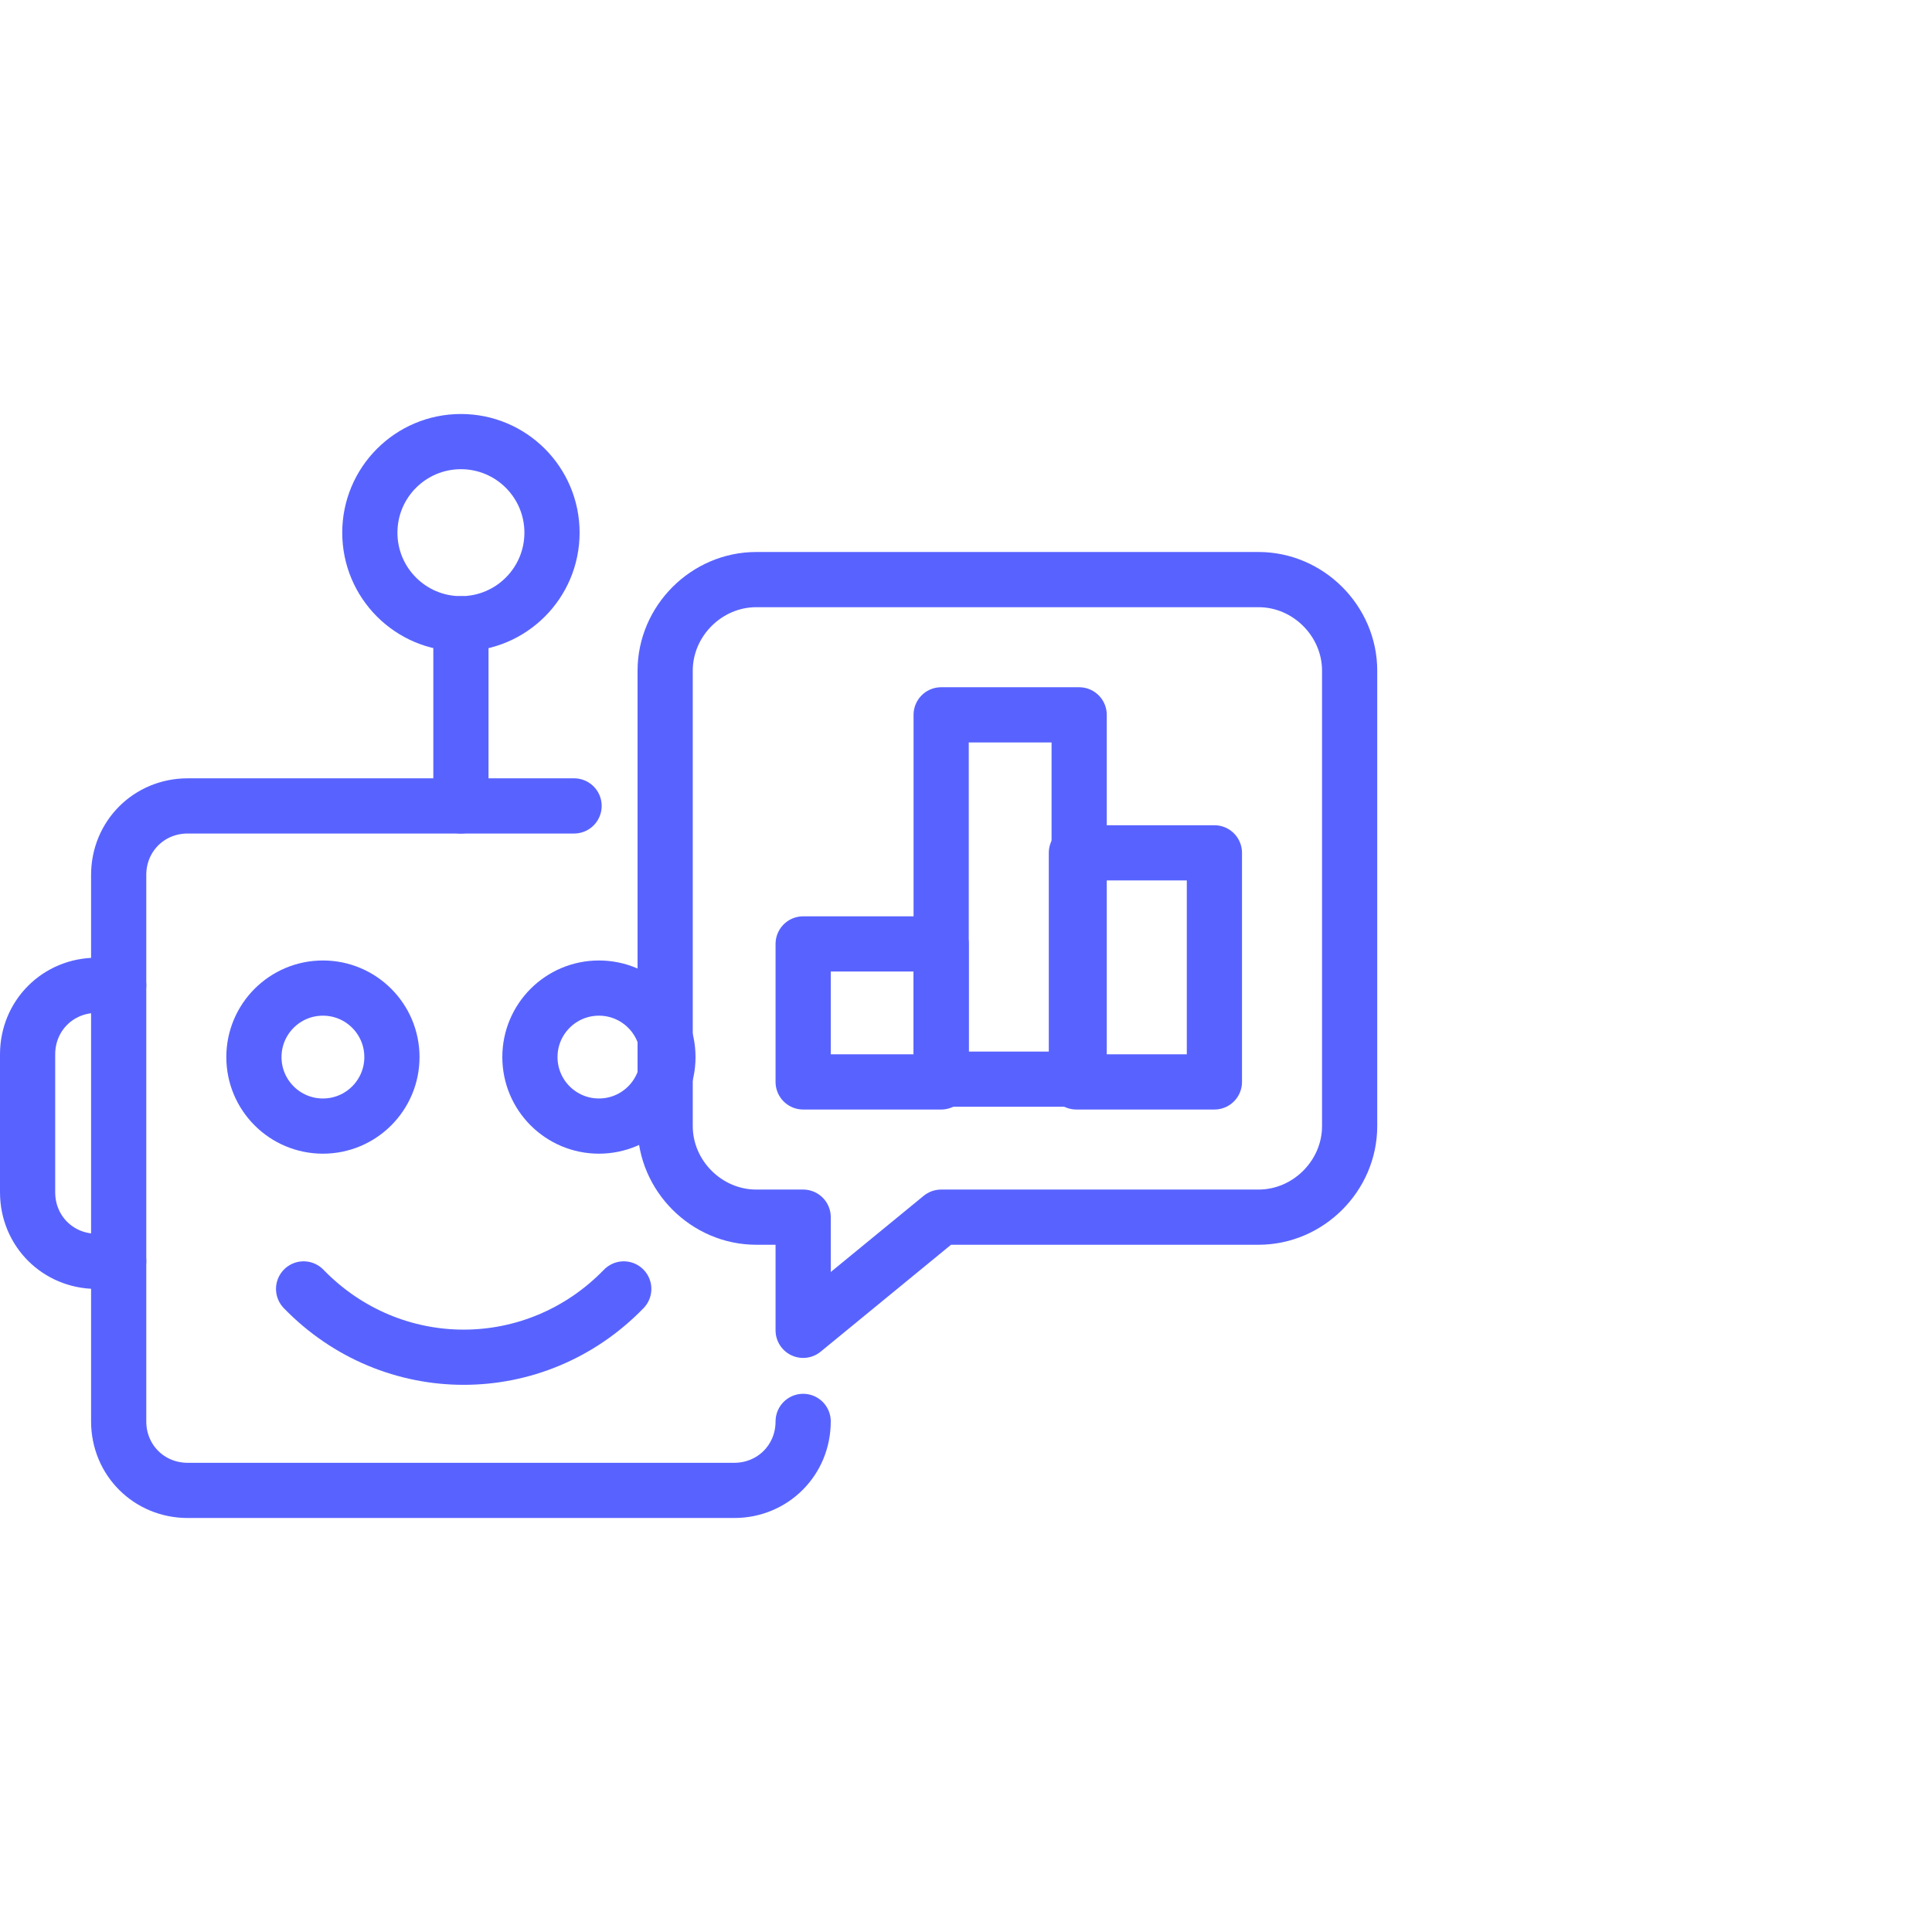
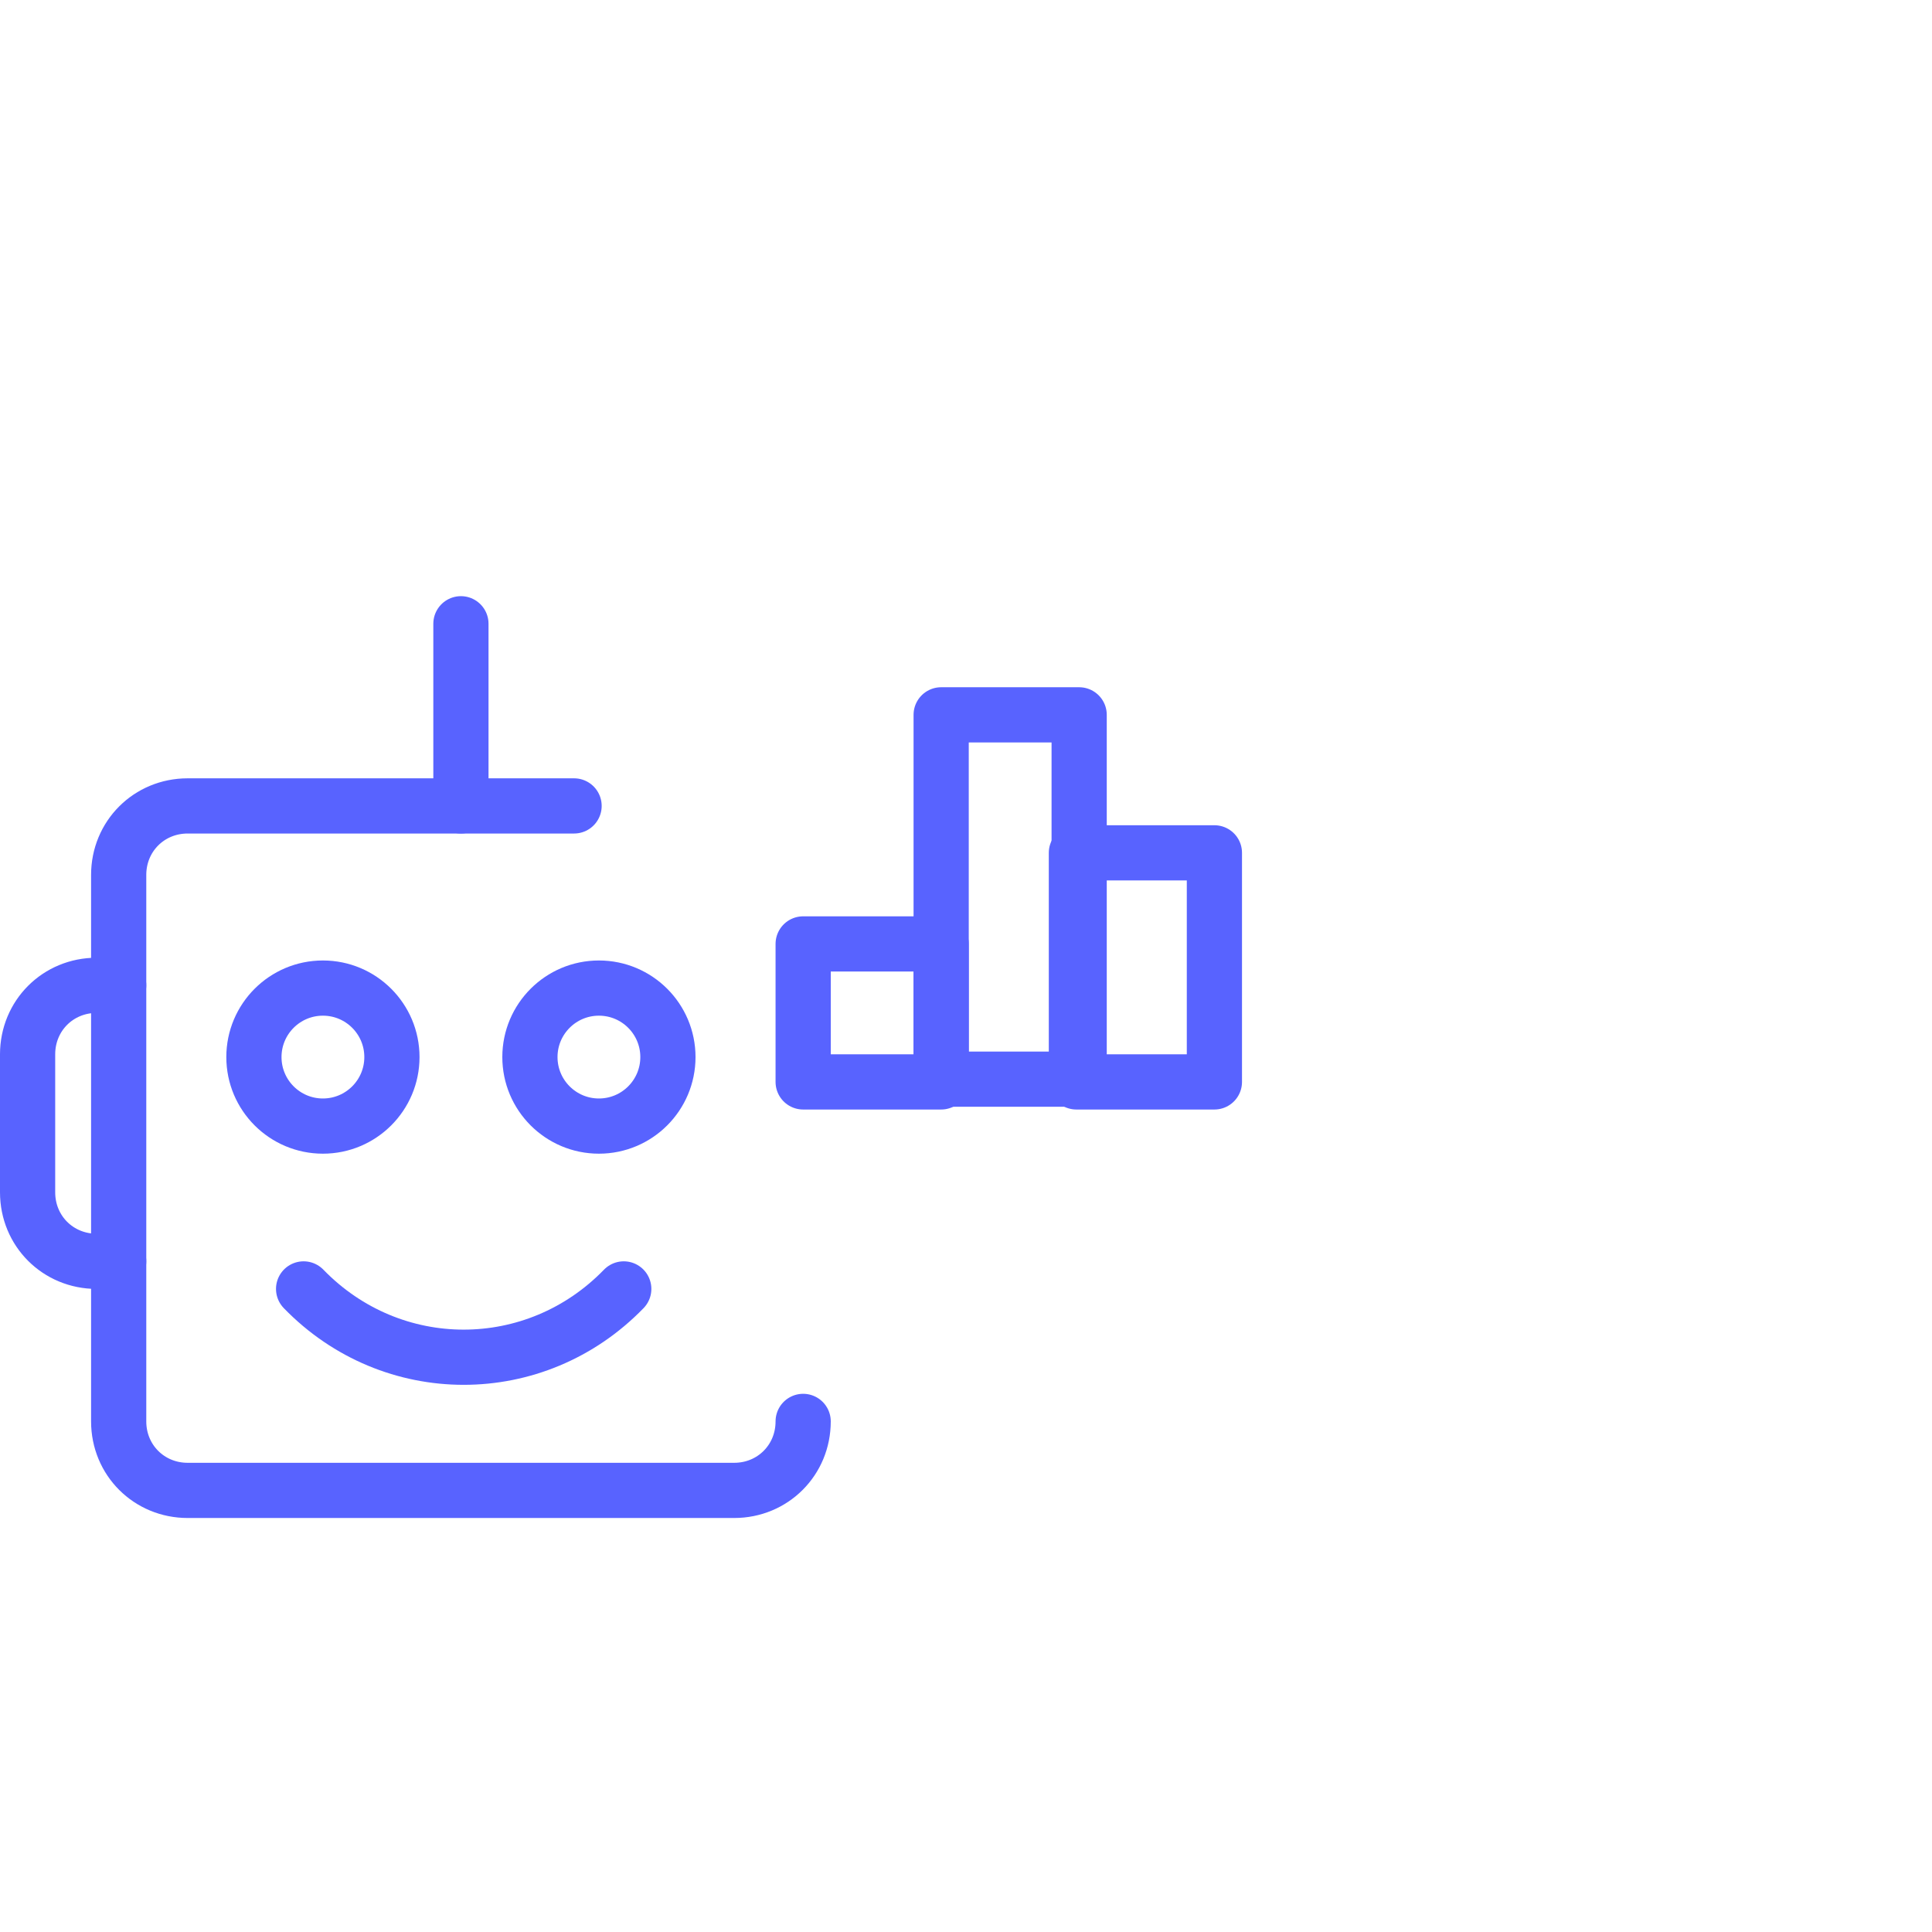
<svg xmlns="http://www.w3.org/2000/svg" version="1.1" id="Layer_1" x="0px" y="0px" viewBox="0 0 70 70" style="enable-background:new 0 0 70 70;" xml:space="preserve">
  <style type="text/css">
	.st0{display:none;}
	.st1{display:inline;opacity:0.35;fill:#2D2D2D;enable-background:new    ;}
	.st2{fill:none;stroke:#5863FF;stroke-width:2;stroke-linecap:round;stroke-linejoin:round;stroke-miterlimit:10;}
</style>
  <g id="Layer_2_1_" class="st0">
-     <rect x="2.5" y="2.5" class="st1" width="65" height="65" />
-   </g>
+     </g>
  <g id="Layer_3">
</g>
  <g>
-     <path class="st2" d="M34.1,44.1l-5,4.1v-4.1h-1.7c-1.8,0-3.3-1.5-3.3-3.3V24.3c0-1.8,1.5-3.3,3.3-3.3h18.2c1.8,0,3.3,1.5,3.3,3.3   v16.5c0,1.8-1.5,3.3-3.3,3.3H34.1z" />
    <line class="st2" x1="16.7" y1="22.6" x2="16.7" y2="29.2" />
-     <circle class="st2" cx="16.7" cy="19.3" r="3.3" />
    <circle class="st2" cx="11.7" cy="38.3" r="2.5" />
    <circle class="st2" cx="21.7" cy="38.3" r="2.5" />
    <path class="st2" d="M20.8,29.2H6.8c-1.4,0-2.5,1.1-2.5,2.5v19.8c0,1.4,1.1,2.5,2.5,2.5h19.8c1.4,0,2.5-1.1,2.5-2.5l0,0" />
    <path class="st2" d="M22.6,46.7c-3.2,3.3-8.4,3.3-11.6,0" />
    <rect x="29.1" y="34.2" class="st2" width="5" height="5" />
    <rect x="34.1" y="25.9" class="st2" width="5" height="13.2" />
    <rect x="39" y="30.9" class="st2" width="5" height="8.3" />
    <path class="st2" d="M4.3,45.7H3.5c-1.4,0-2.5-1.1-2.5-2.5v-5c0-1.4,1.1-2.5,2.5-2.5h0.8" />
  </g>
</svg>